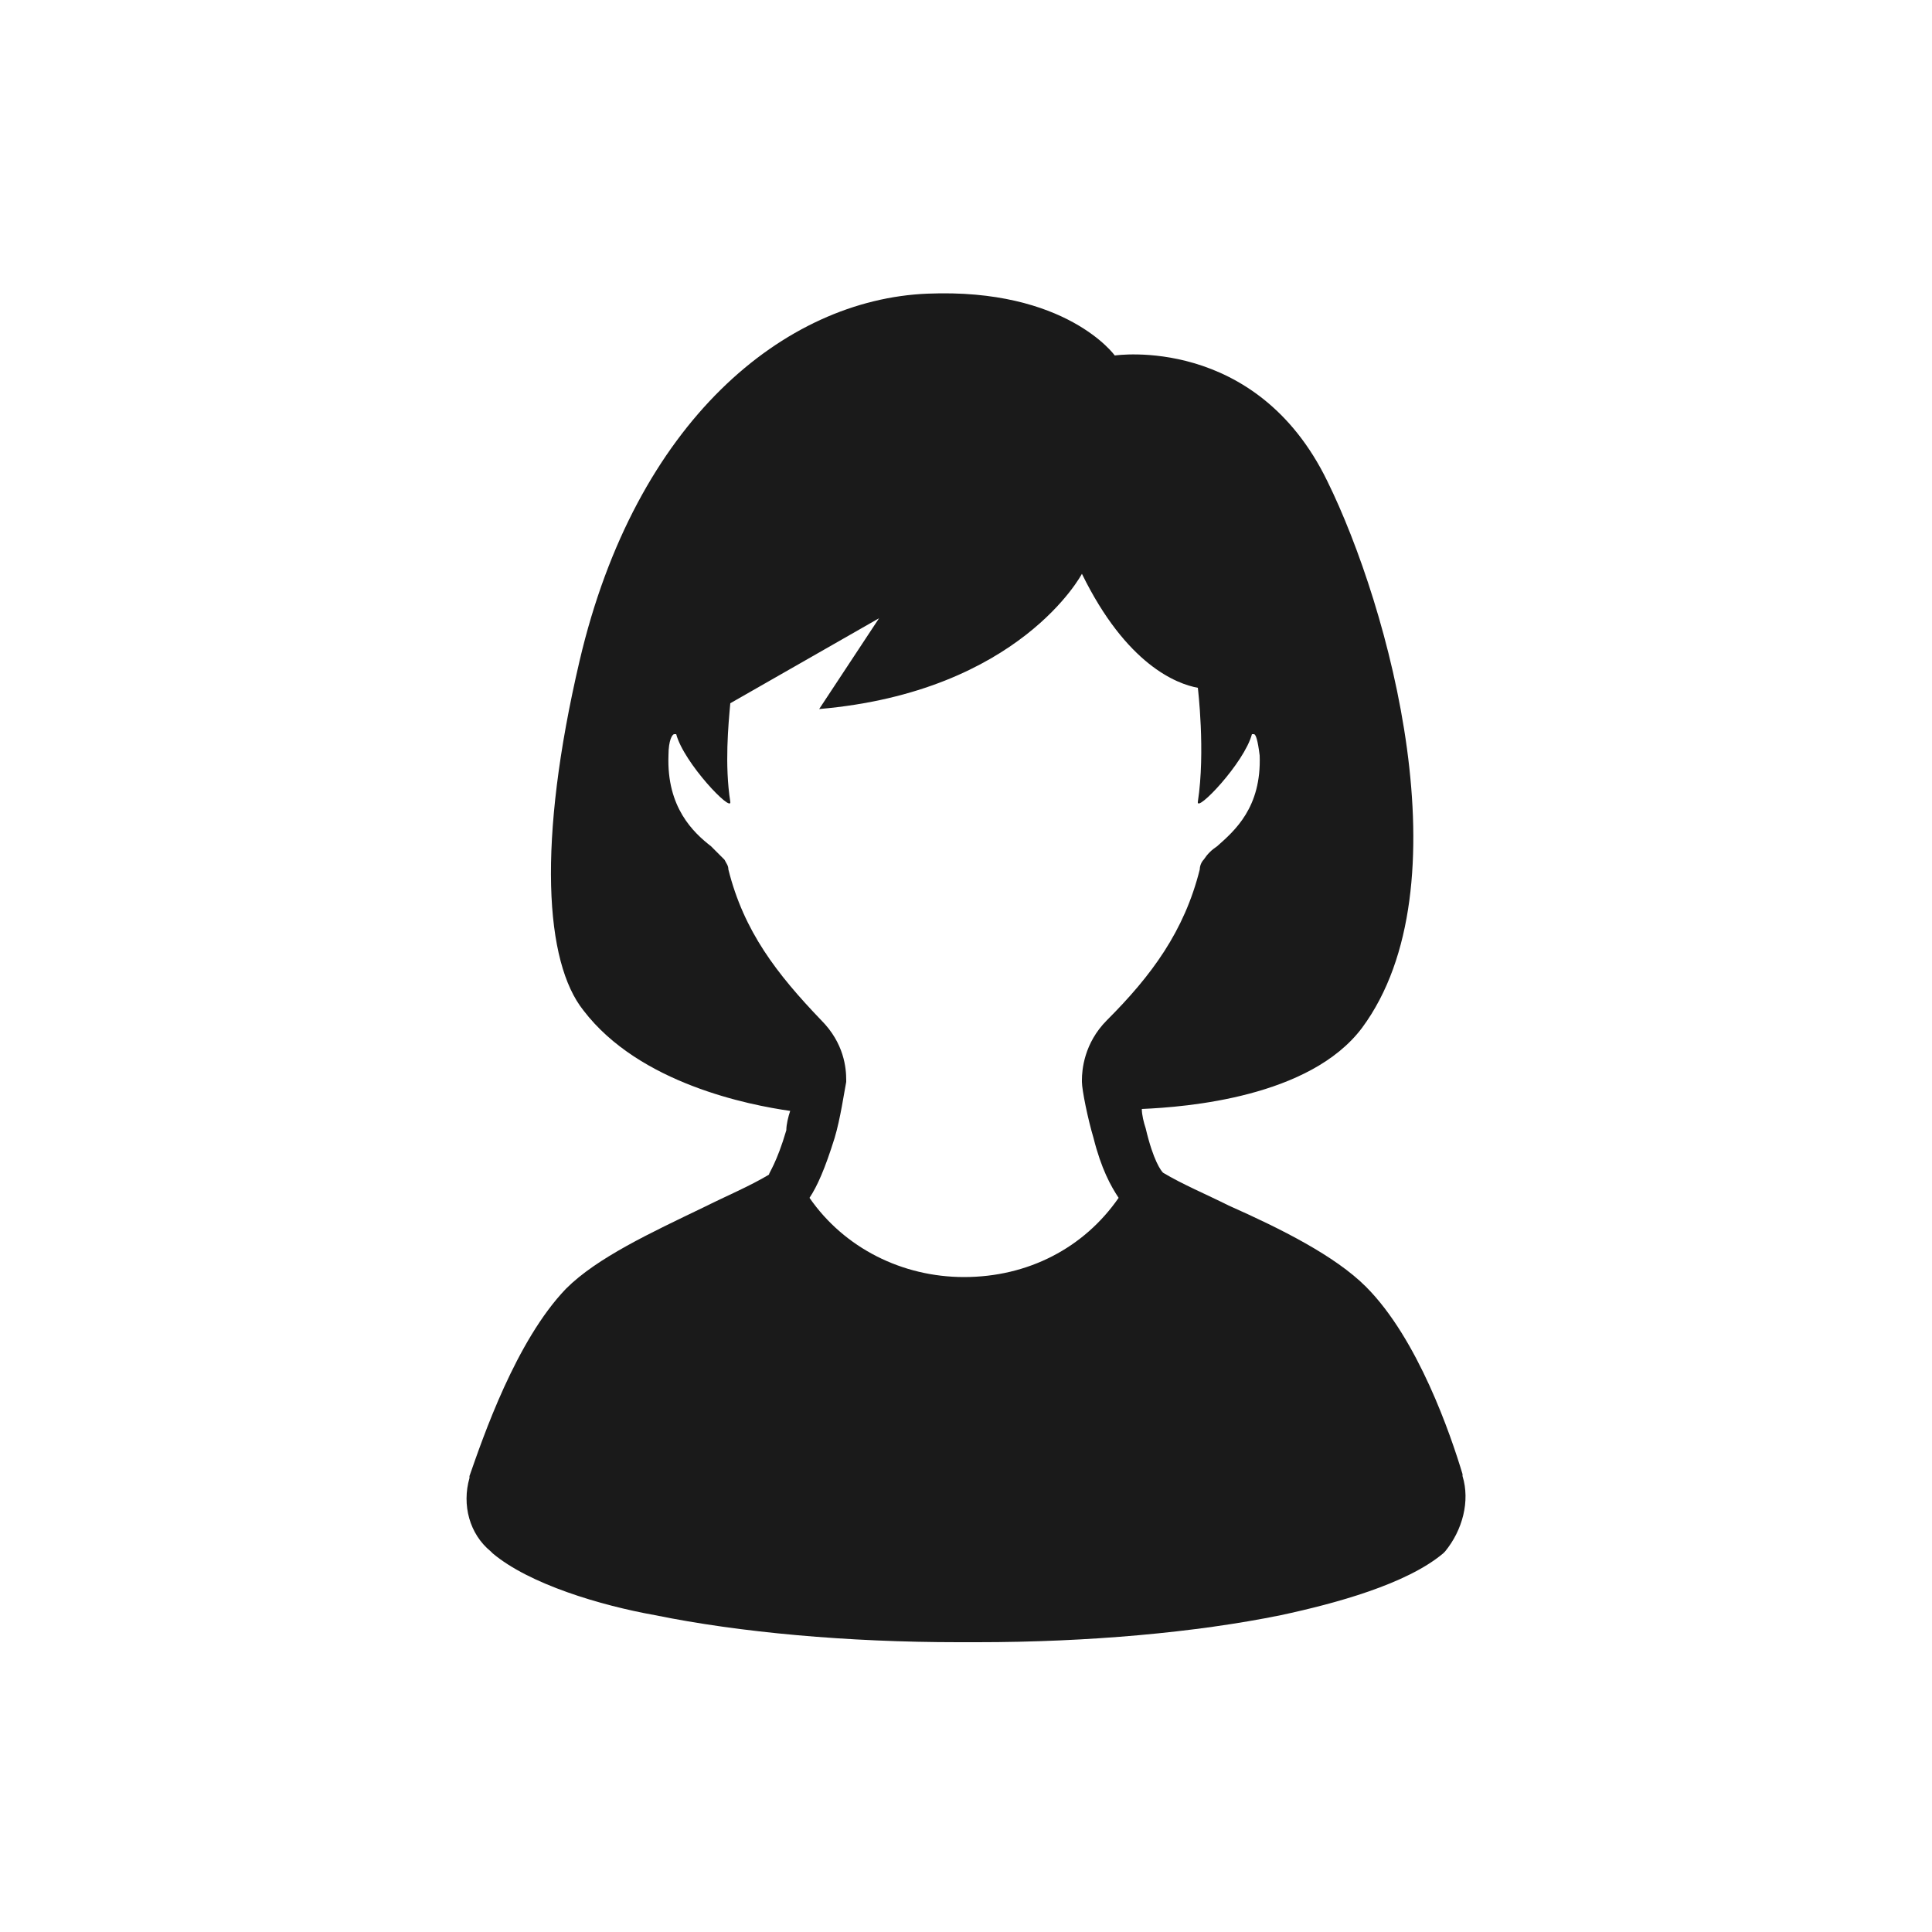
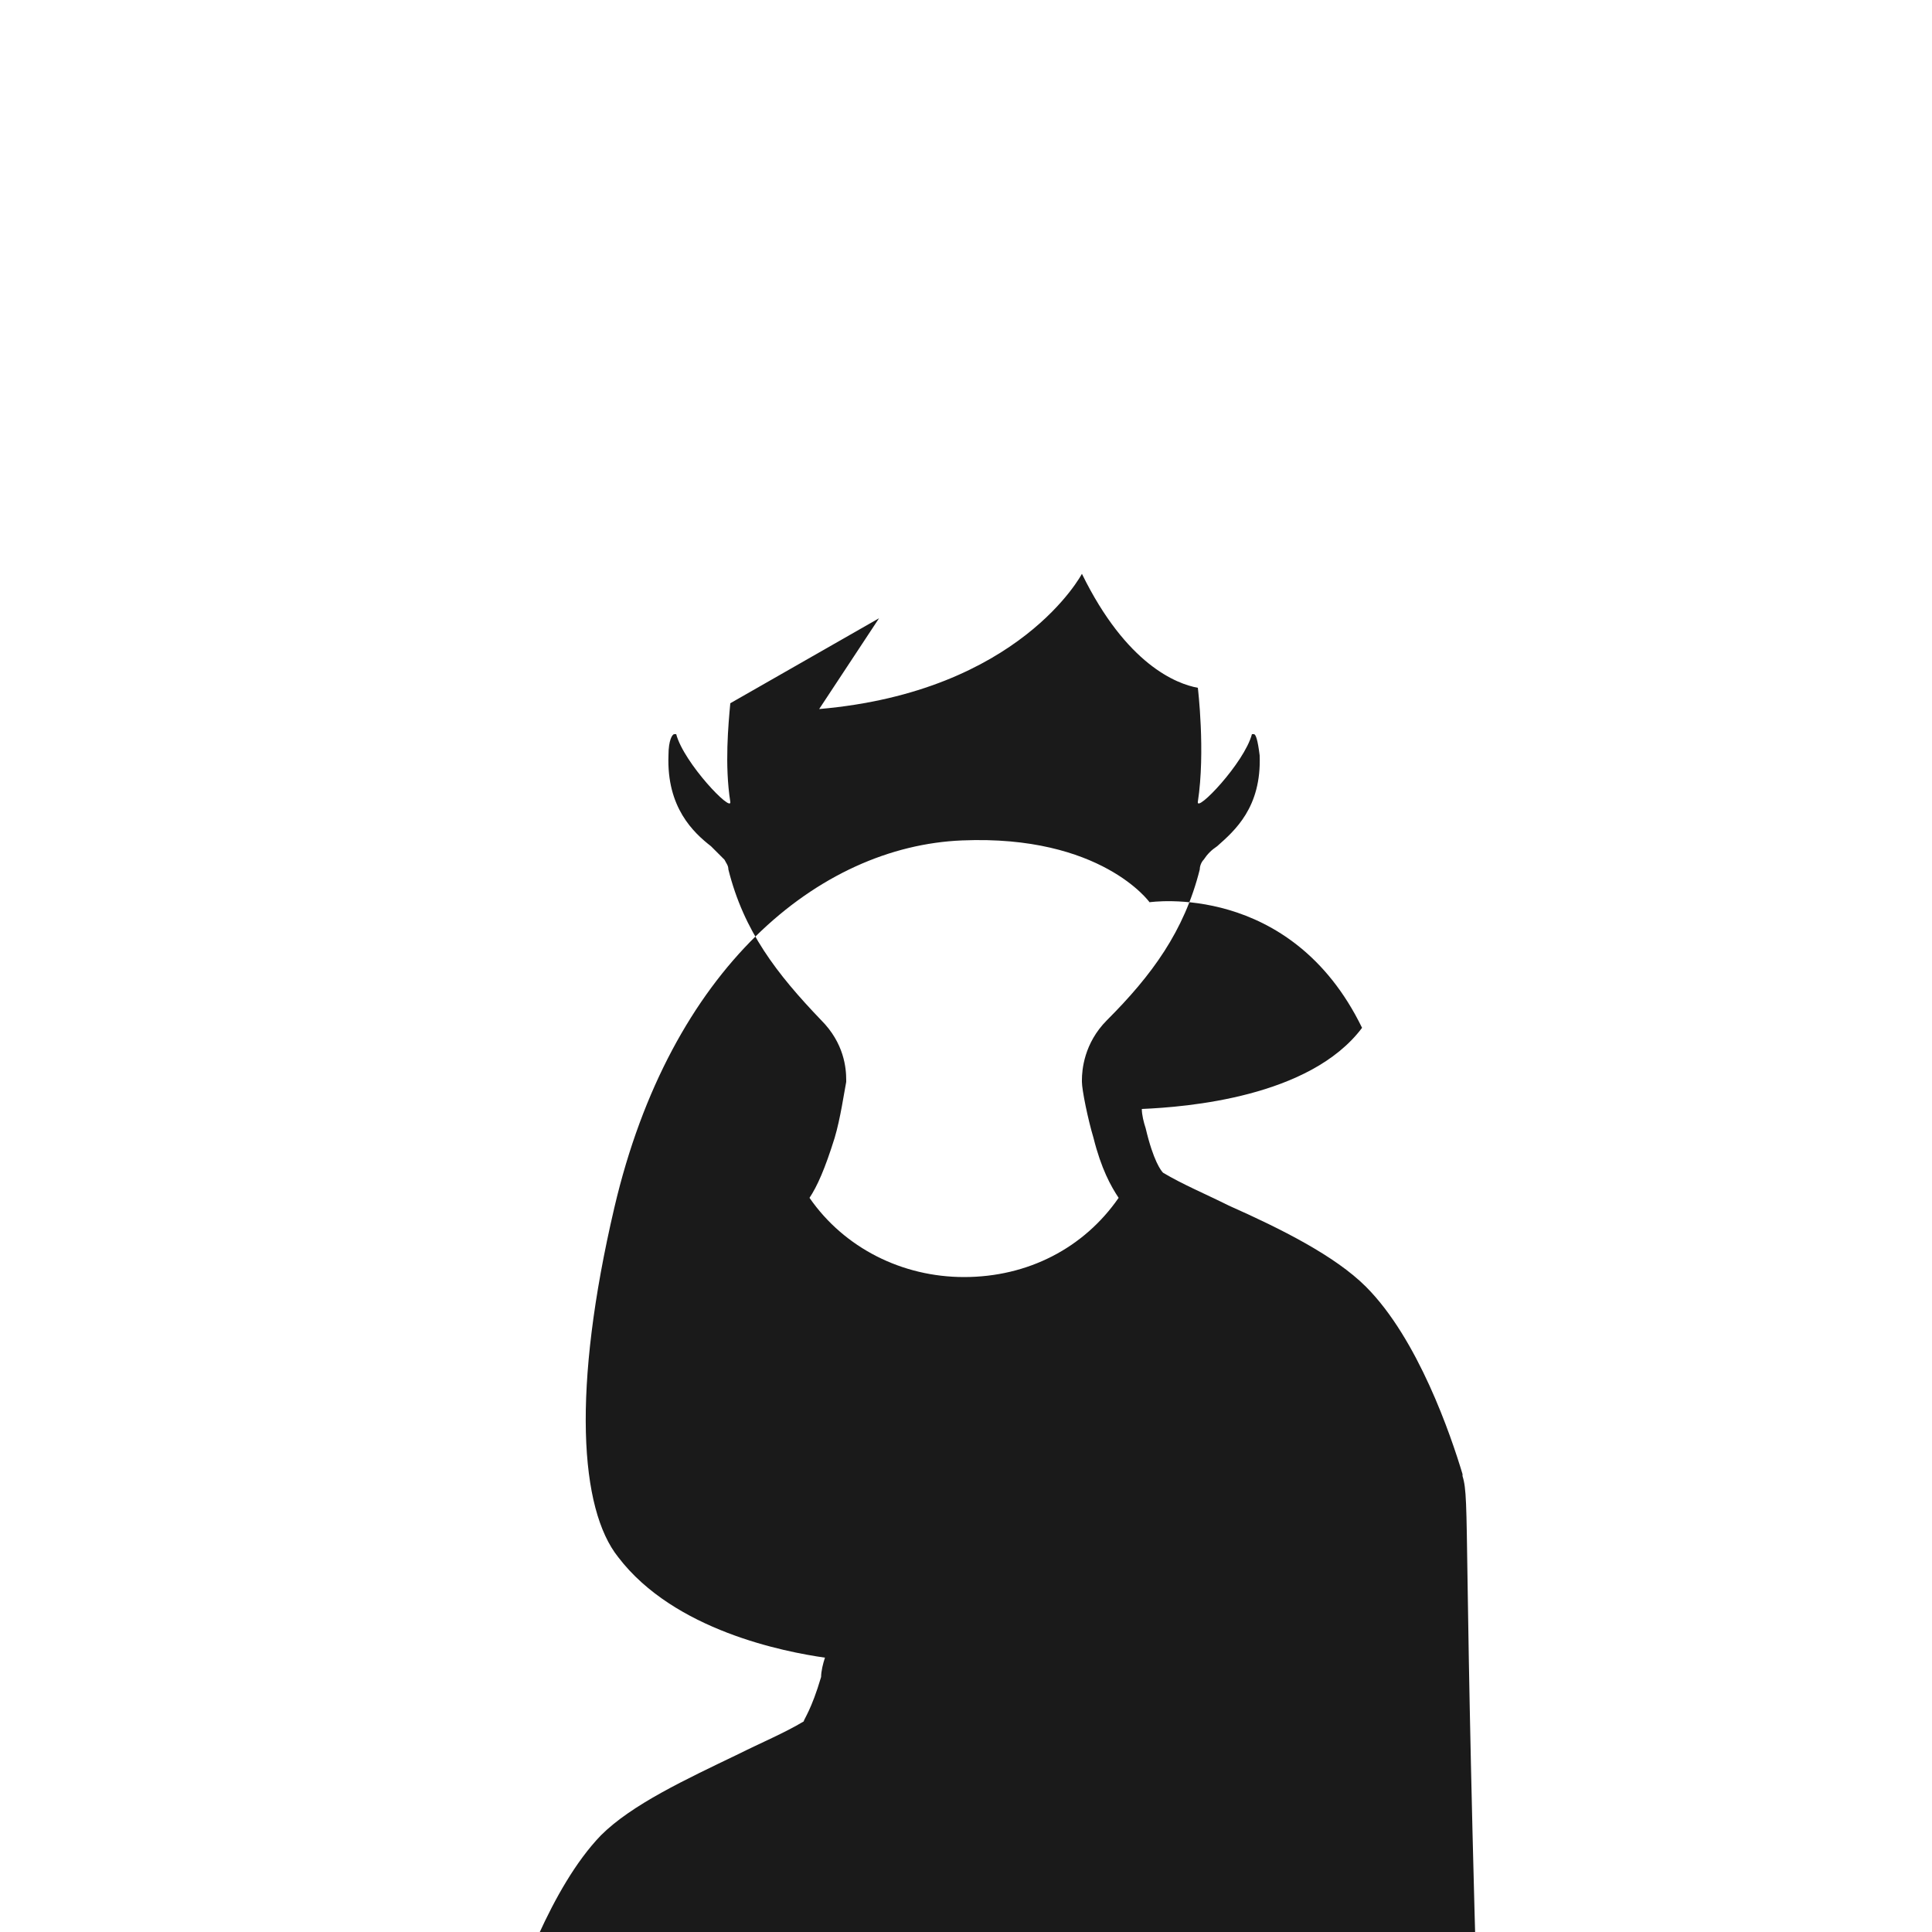
<svg xmlns="http://www.w3.org/2000/svg" version="1.1" id="レイヤー_1" x="0px" y="0px" width="100" height="100" viewBox="0 0 100 100" style="enable-background:new 0 0 100 100;" xml:space="preserve">
  <style type="text/css">
	.st0{fill:#1A1A1A;}
</style>
-   <path class="st0" d="M75.7,76.4l0-0.1c-0.6-2-2.3-7-5-9.7c-1.6-1.6-4.4-3-7.1-4.2c-1.2-0.6-2.4-1.1-3.4-1.7  c-0.1-0.1-0.5-0.6-0.9-2.3c-0.1-0.3-0.2-0.7-0.2-1c2.3-0.1,8.7-0.6,11.4-4.2c5.4-7.3,1.4-21.8-1.8-28.3c-3.7-7.6-11-6.5-11-6.5  s-2.5-3.5-9.7-3.2c-7.4,0.3-15.1,6.6-18,19c-2.2,9.4-1.8,15.6,0.2,18.1c2.9,3.8,8.6,4.9,10.7,5.2c-0.1,0.3-0.2,0.7-0.2,1  c-0.5,1.7-0.9,2.2-0.9,2.3c-1,0.6-2.2,1.1-3.4,1.7c-2.7,1.3-5.5,2.6-7.1,4.2c-2.6,2.7-4.3,7.7-5,9.7l0,0.1c-0.4,1.4,0,2.9,1.1,3.8  l0.1,0.1c1.9,1.6,5.6,2.7,8.4,3.2c4.4,0.9,10,1.4,15.7,1.4l0.5,0l0.5,0c5.7,0,11.3-0.5,15.7-1.4c2.8-0.6,6.5-1.6,8.4-3.2l0.1-0.1  C75.7,79.2,76.1,77.7,75.7,76.4z M49.9,66.1c-3.2,0-6.2-1.5-8-4.1c0.4-0.6,0.8-1.5,1.3-3.1c0.3-1,0.5-2.4,0.6-2.9c0,0,0-0.1,0-0.1  l0,0c0-0.6-0.1-1.9-1.3-3.1c-2.3-2.4-4-4.6-4.8-7.8c0-0.2-0.1-0.3-0.2-0.5c-0.2-0.2-0.4-0.4-0.7-0.7c-0.9-0.7-2.3-2-2.2-4.7  c0-0.8,0.2-1.1,0.3-1.1c0,0,0.1,0,0.1,0c0.4,1.5,2.9,4.1,2.8,3.5c-0.3-1.9-0.1-4,0-5.1l7.7-4.4l-3.1,4.7c10.4-0.9,13.6-7,13.6-7  c2.3,4.7,4.9,5.7,6,5.9c0,0,0.4,3.3,0,5.9c-0.1,0.6,2.4-2,2.8-3.5c0.1,0,0.1,0,0.1,0c0.1,0,0.2,0.3,0.3,1.1c0.1,2.7-1.3,3.9-2.2,4.7  c-0.3,0.2-0.5,0.4-0.7,0.7c-0.1,0.1-0.2,0.3-0.2,0.5c-0.8,3.2-2.5,5.5-4.8,7.8c-1.2,1.2-1.3,2.6-1.3,3.1l0,0c0,0,0,0.1,0,0.1  c0,0.4,0.3,1.9,0.6,2.9c0.4,1.6,0.9,2.5,1.3,3.1C56.1,64.6,53.2,66.1,49.9,66.1z" />
+   <path class="st0" d="M75.7,76.4l0-0.1c-0.6-2-2.3-7-5-9.7c-1.6-1.6-4.4-3-7.1-4.2c-1.2-0.6-2.4-1.1-3.4-1.7  c-0.1-0.1-0.5-0.6-0.9-2.3c-0.1-0.3-0.2-0.7-0.2-1c2.3-0.1,8.7-0.6,11.4-4.2c-3.7-7.6-11-6.5-11-6.5  s-2.5-3.5-9.7-3.2c-7.4,0.3-15.1,6.6-18,19c-2.2,9.4-1.8,15.6,0.2,18.1c2.9,3.8,8.6,4.9,10.7,5.2c-0.1,0.3-0.2,0.7-0.2,1  c-0.5,1.7-0.9,2.2-0.9,2.3c-1,0.6-2.2,1.1-3.4,1.7c-2.7,1.3-5.5,2.6-7.1,4.2c-2.6,2.7-4.3,7.7-5,9.7l0,0.1c-0.4,1.4,0,2.9,1.1,3.8  l0.1,0.1c1.9,1.6,5.6,2.7,8.4,3.2c4.4,0.9,10,1.4,15.7,1.4l0.5,0l0.5,0c5.7,0,11.3-0.5,15.7-1.4c2.8-0.6,6.5-1.6,8.4-3.2l0.1-0.1  C75.7,79.2,76.1,77.7,75.7,76.4z M49.9,66.1c-3.2,0-6.2-1.5-8-4.1c0.4-0.6,0.8-1.5,1.3-3.1c0.3-1,0.5-2.4,0.6-2.9c0,0,0-0.1,0-0.1  l0,0c0-0.6-0.1-1.9-1.3-3.1c-2.3-2.4-4-4.6-4.8-7.8c0-0.2-0.1-0.3-0.2-0.5c-0.2-0.2-0.4-0.4-0.7-0.7c-0.9-0.7-2.3-2-2.2-4.7  c0-0.8,0.2-1.1,0.3-1.1c0,0,0.1,0,0.1,0c0.4,1.5,2.9,4.1,2.8,3.5c-0.3-1.9-0.1-4,0-5.1l7.7-4.4l-3.1,4.7c10.4-0.9,13.6-7,13.6-7  c2.3,4.7,4.9,5.7,6,5.9c0,0,0.4,3.3,0,5.9c-0.1,0.6,2.4-2,2.8-3.5c0.1,0,0.1,0,0.1,0c0.1,0,0.2,0.3,0.3,1.1c0.1,2.7-1.3,3.9-2.2,4.7  c-0.3,0.2-0.5,0.4-0.7,0.7c-0.1,0.1-0.2,0.3-0.2,0.5c-0.8,3.2-2.5,5.5-4.8,7.8c-1.2,1.2-1.3,2.6-1.3,3.1l0,0c0,0,0,0.1,0,0.1  c0,0.4,0.3,1.9,0.6,2.9c0.4,1.6,0.9,2.5,1.3,3.1C56.1,64.6,53.2,66.1,49.9,66.1z" />
</svg>